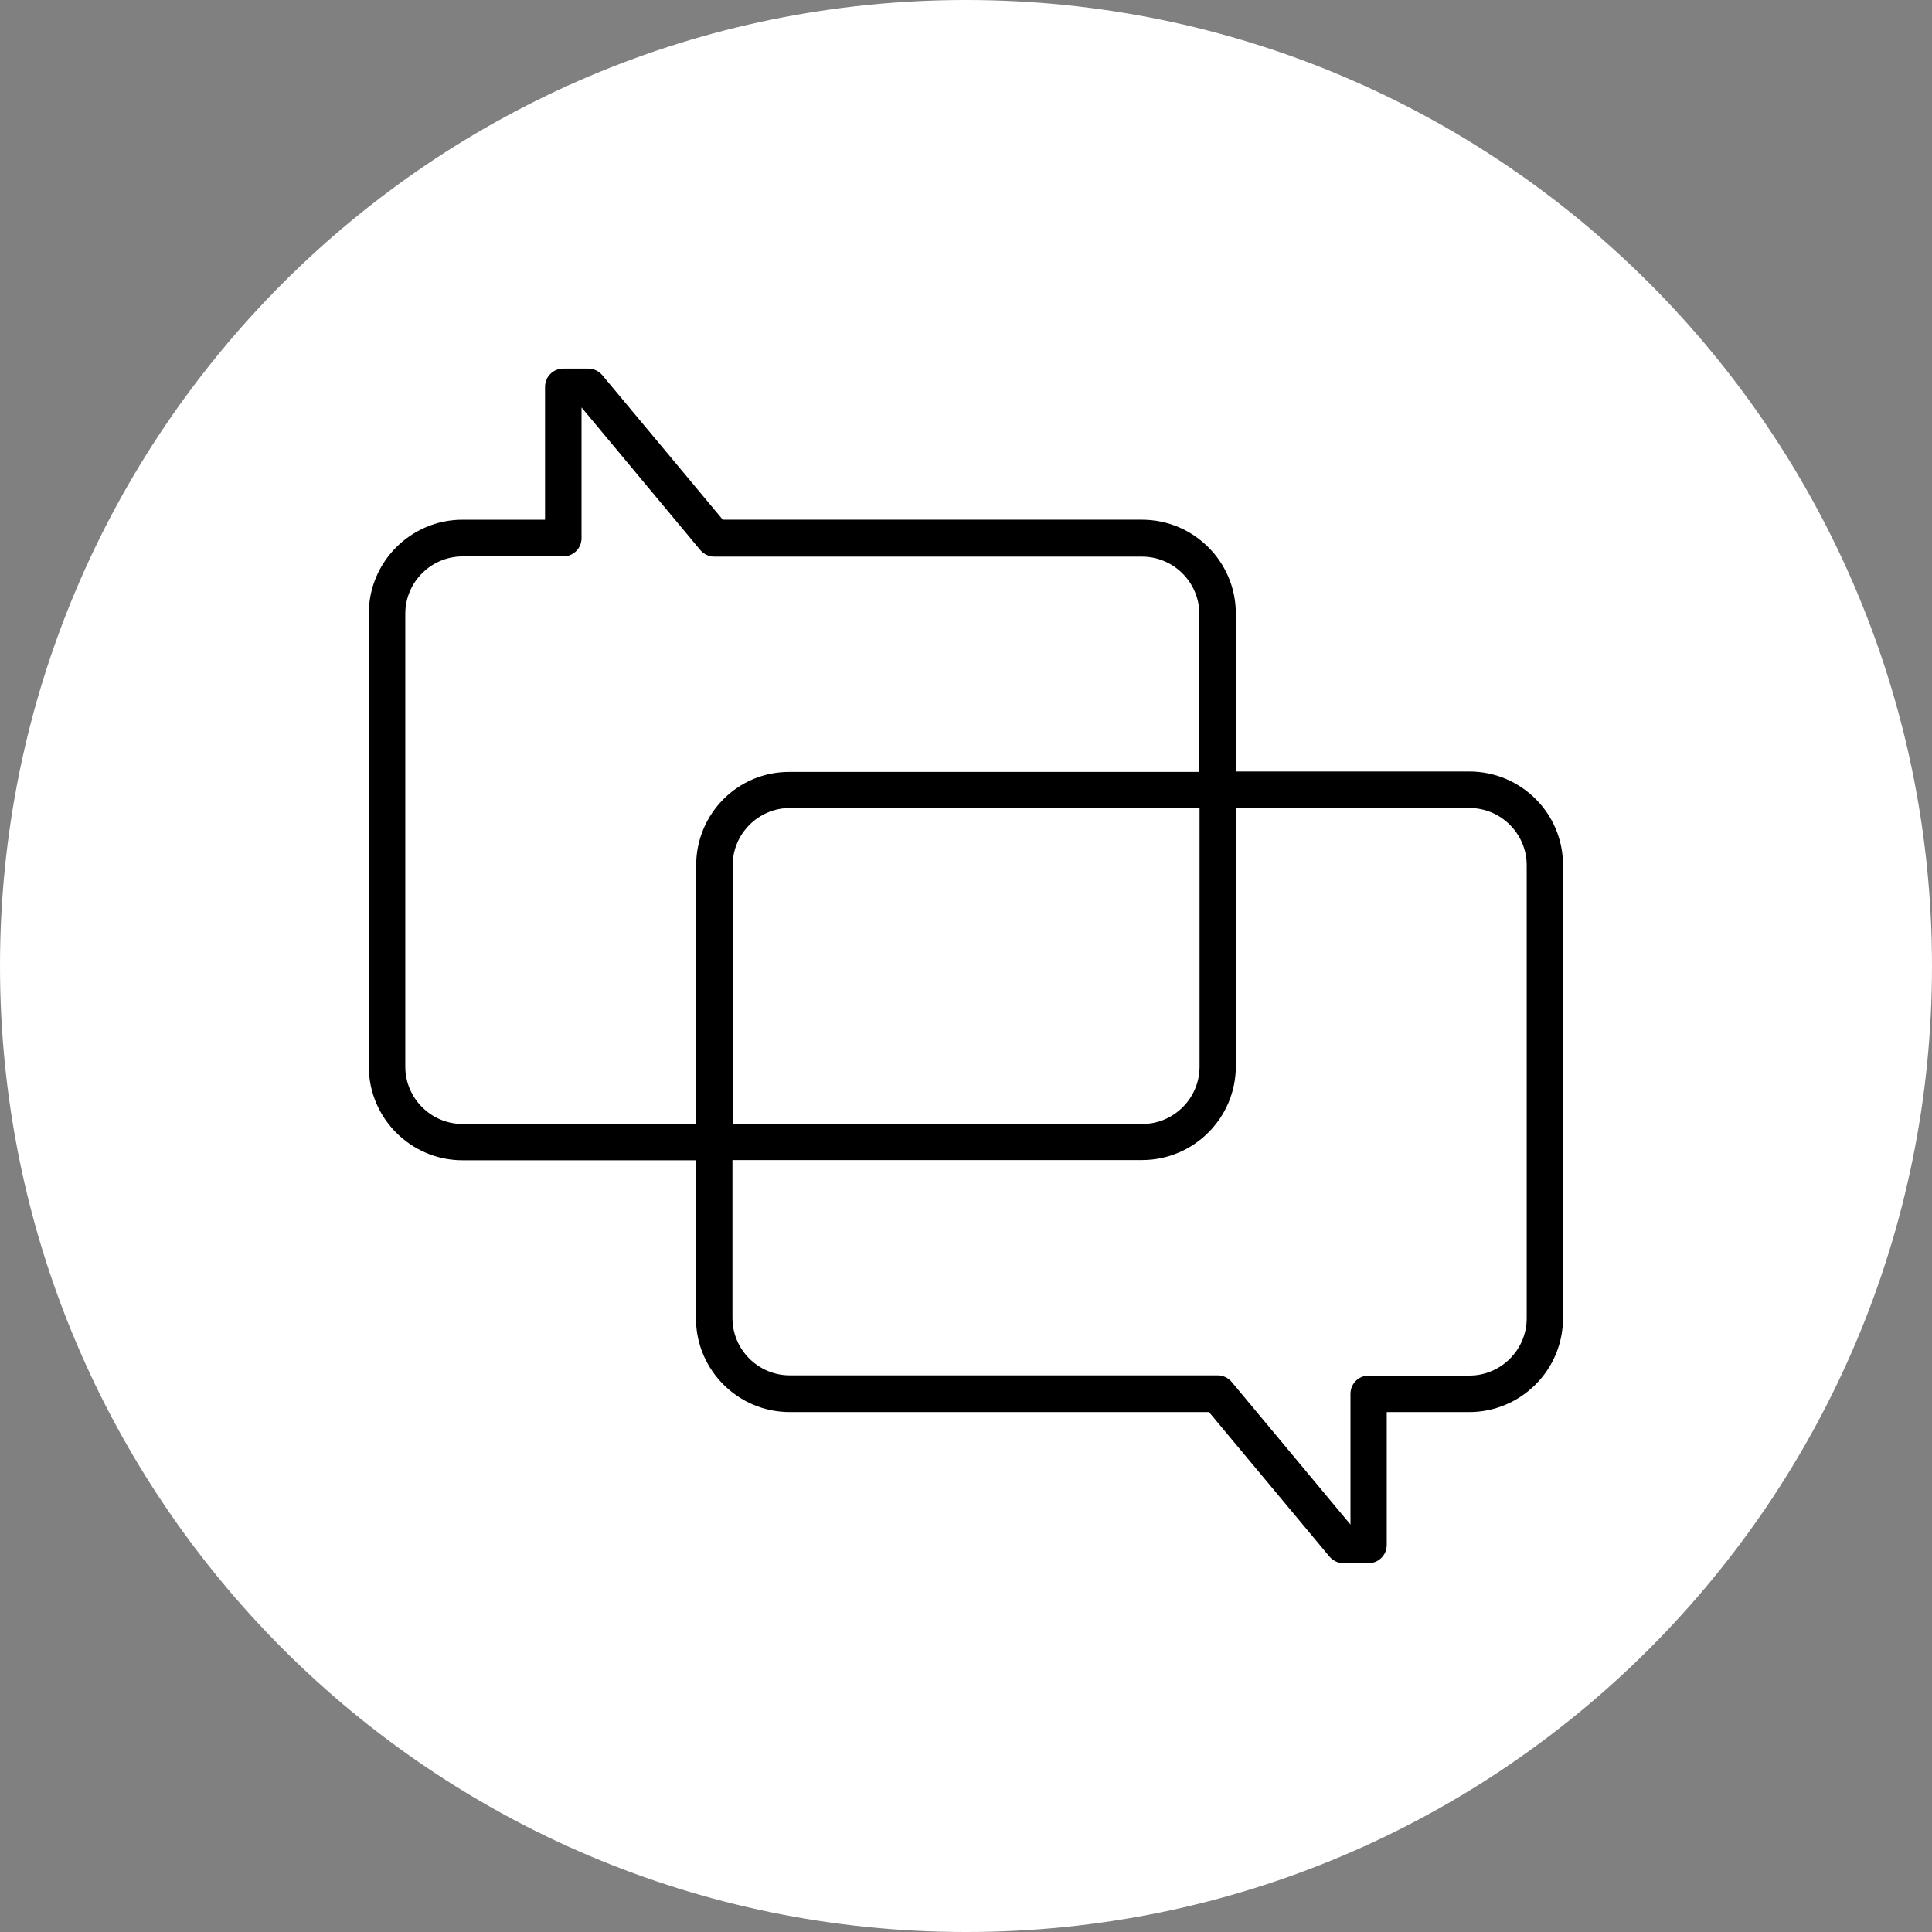
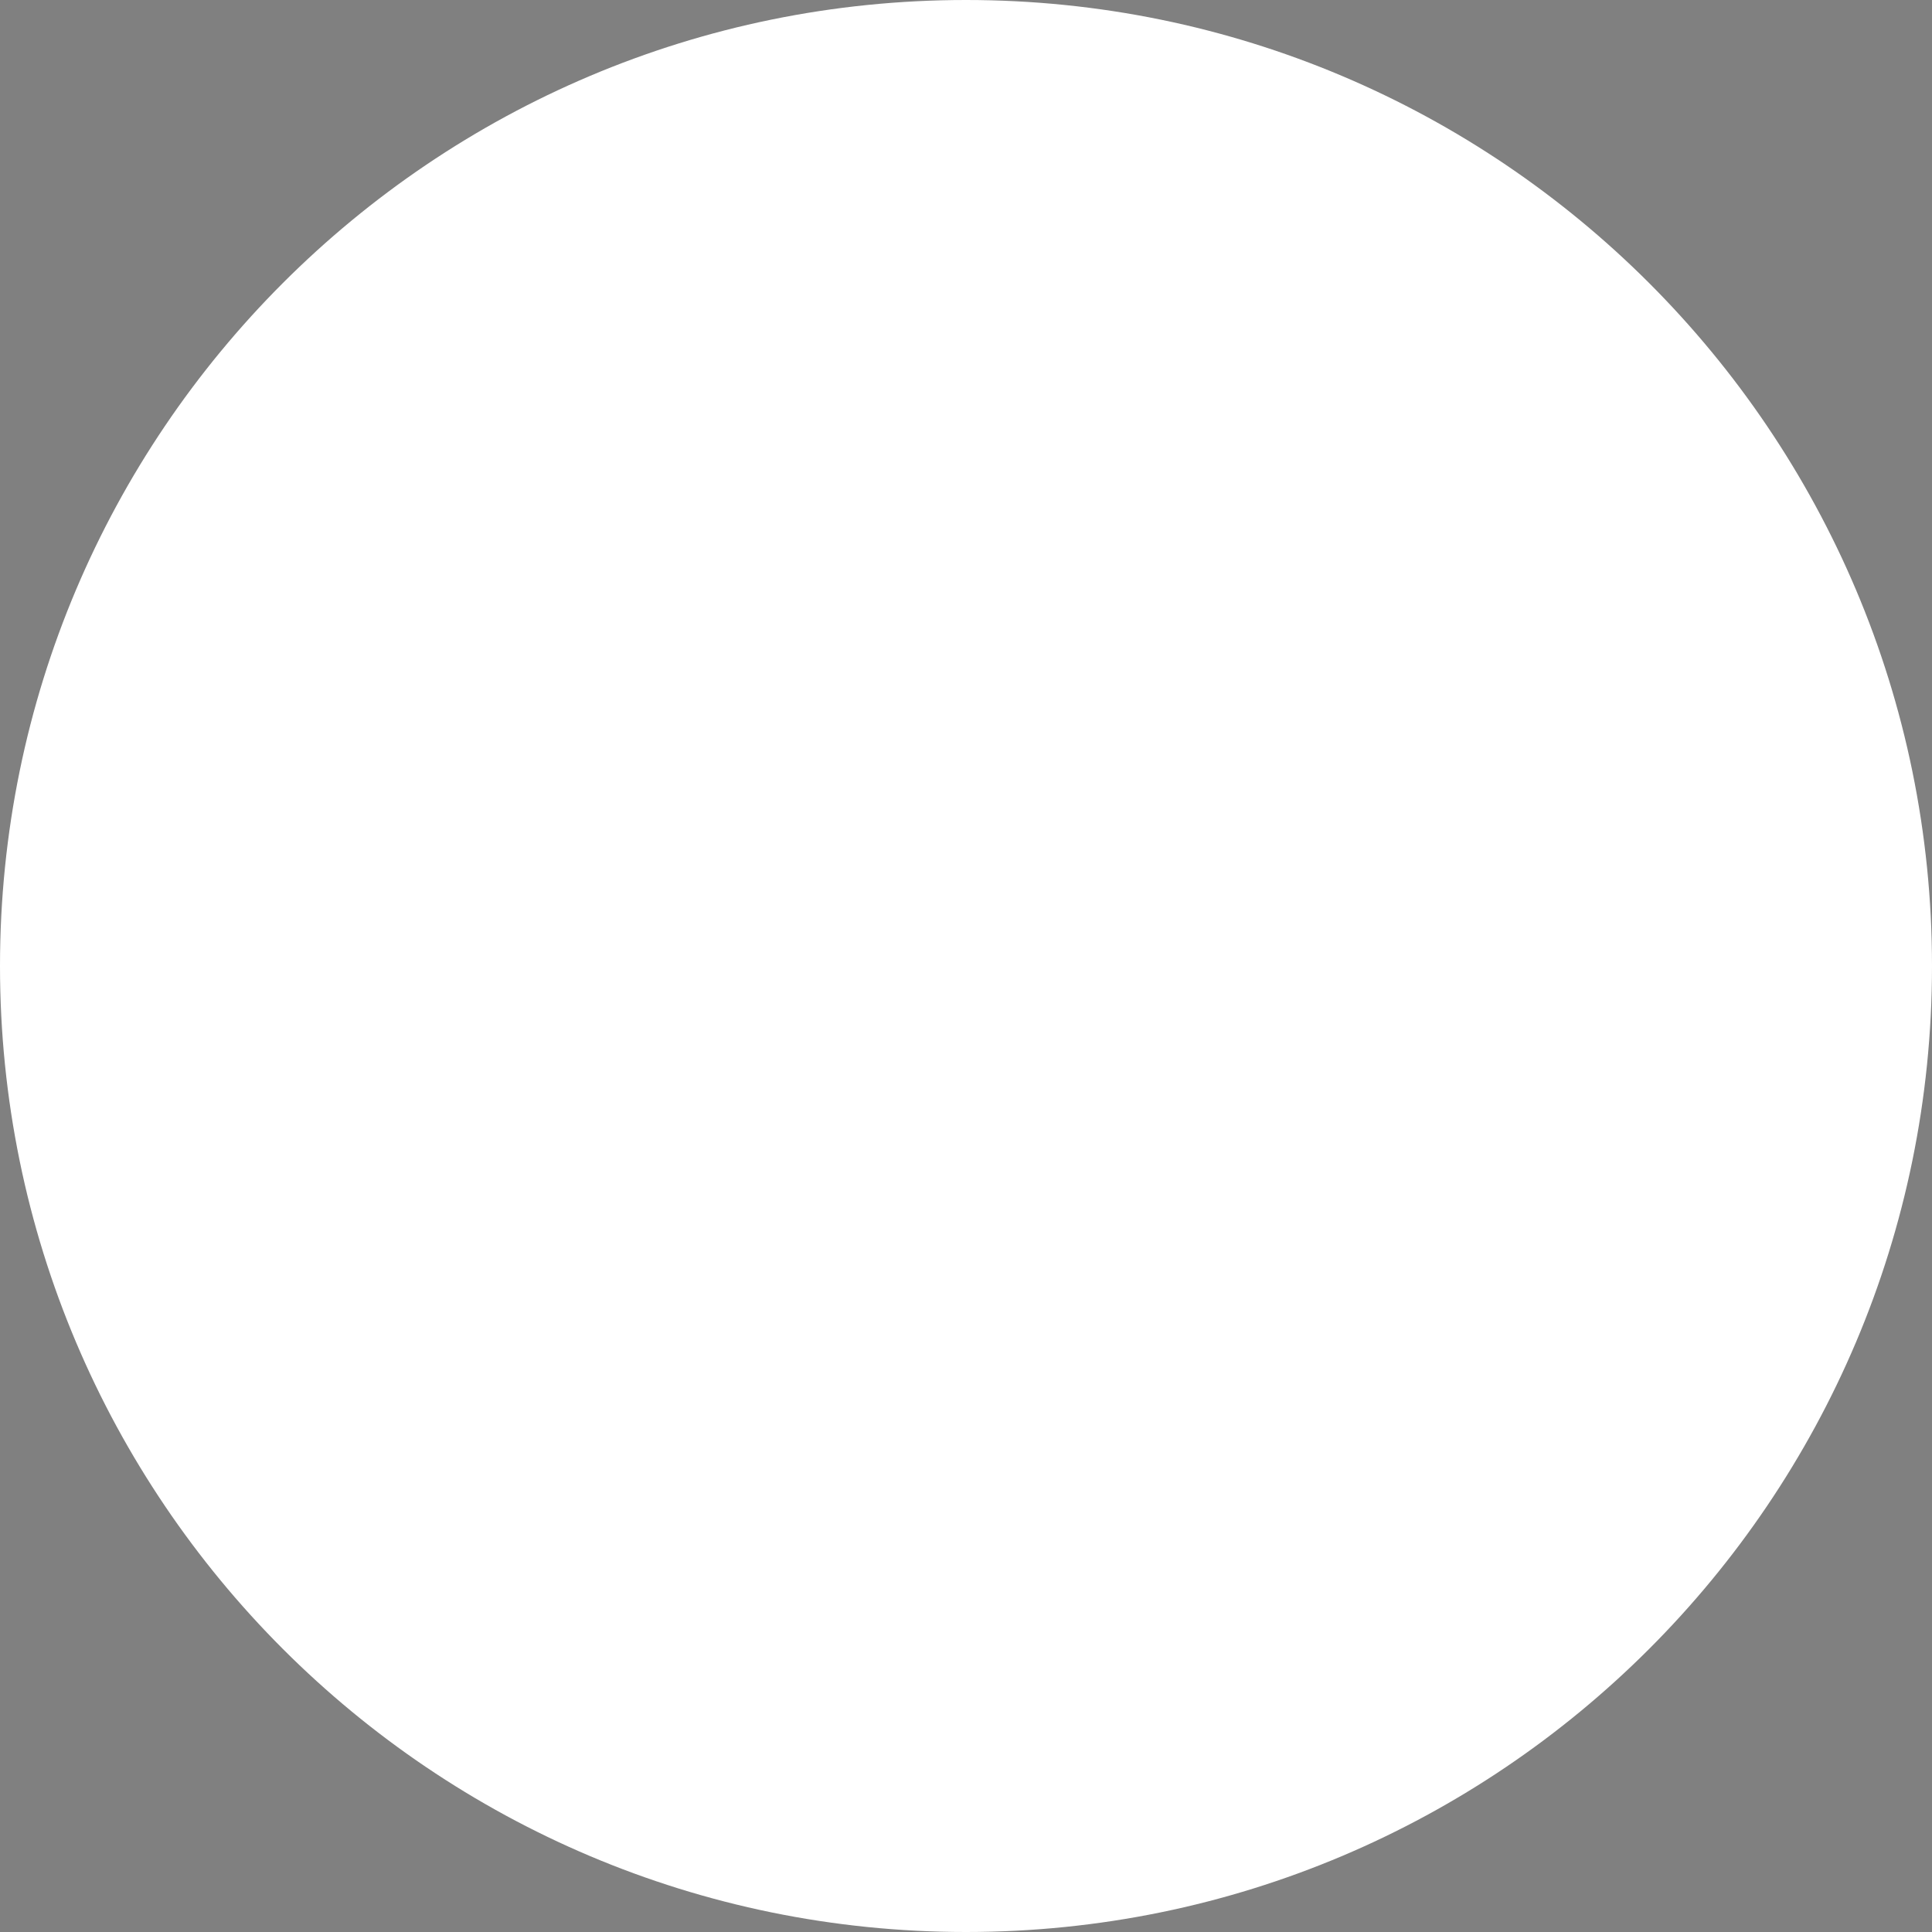
<svg xmlns="http://www.w3.org/2000/svg" version="1.1" id="Capa_1" x="0px" y="0px" viewBox="0 0 90 90" style="enable-background:new 0 0 90 90;" xml:space="preserve">
  <rect x="0" y="0" width="90" height="90" fill="#808080" stroke="none" />
  <style type="text/css">
	.st0{fill:#FFFFFF;}
</style>
  <path class="st0" d="M45,90c24.85,0,45-20.15,45-45S69.85,0,45,0S0,20.15,0,45S20.15,90,45,90" />
-   <path d="M68.45,35.94H57.57v-7.36c0-2.41-1.96-4.37-4.37-4.37H33.67l-5.61-6.73c-0.16-0.19-0.4-0.31-0.65-0.31h-1.17  c-0.47,0-0.85,0.38-0.85,0.85v6.19h-3.84c-2.41,0-4.37,1.96-4.37,4.37v21.1c0,2.41,1.96,4.37,4.37,4.37h10.87v7.36  c0,2.41,1.96,4.37,4.37,4.37h19.53l5.61,6.73c0.16,0.19,0.4,0.31,0.65,0.31h1.17c0.47,0,0.85-0.38,0.85-0.85v-6.19h3.84  c2.41,0,4.37-1.96,4.37-4.37v-21.1C72.82,37.9,70.86,35.94,68.45,35.94z M32.43,40.31v12.05H21.55c-1.47,0-2.67-1.2-2.67-2.67v-21.1  c0-1.47,1.2-2.67,2.67-2.67h4.69c0.47,0,0.85-0.38,0.85-0.85v-6.09l5.53,6.64c0.16,0.19,0.4,0.31,0.65,0.31h19.93  c1.47,0,2.67,1.2,2.67,2.67v7.36H36.79C34.38,35.94,32.43,37.9,32.43,40.31z M55.88,37.64v12.05c0,1.47-1.2,2.67-2.67,2.67H34.13  V40.31c0-1.47,1.2-2.67,2.67-2.67H55.88z M71.12,61.41c0,1.47-1.2,2.67-2.67,2.67h-4.69c-0.47,0-0.85,0.38-0.85,0.85v6.09  l-5.53-6.64c-0.16-0.19-0.4-0.31-0.65-0.31H36.79c-1.47,0-2.67-1.2-2.67-2.67v-7.36h19.08c2.41,0,4.37-1.96,4.37-4.37V37.64h10.88  c1.47,0,2.67,1.2,2.67,2.67V61.41z" />
</svg>